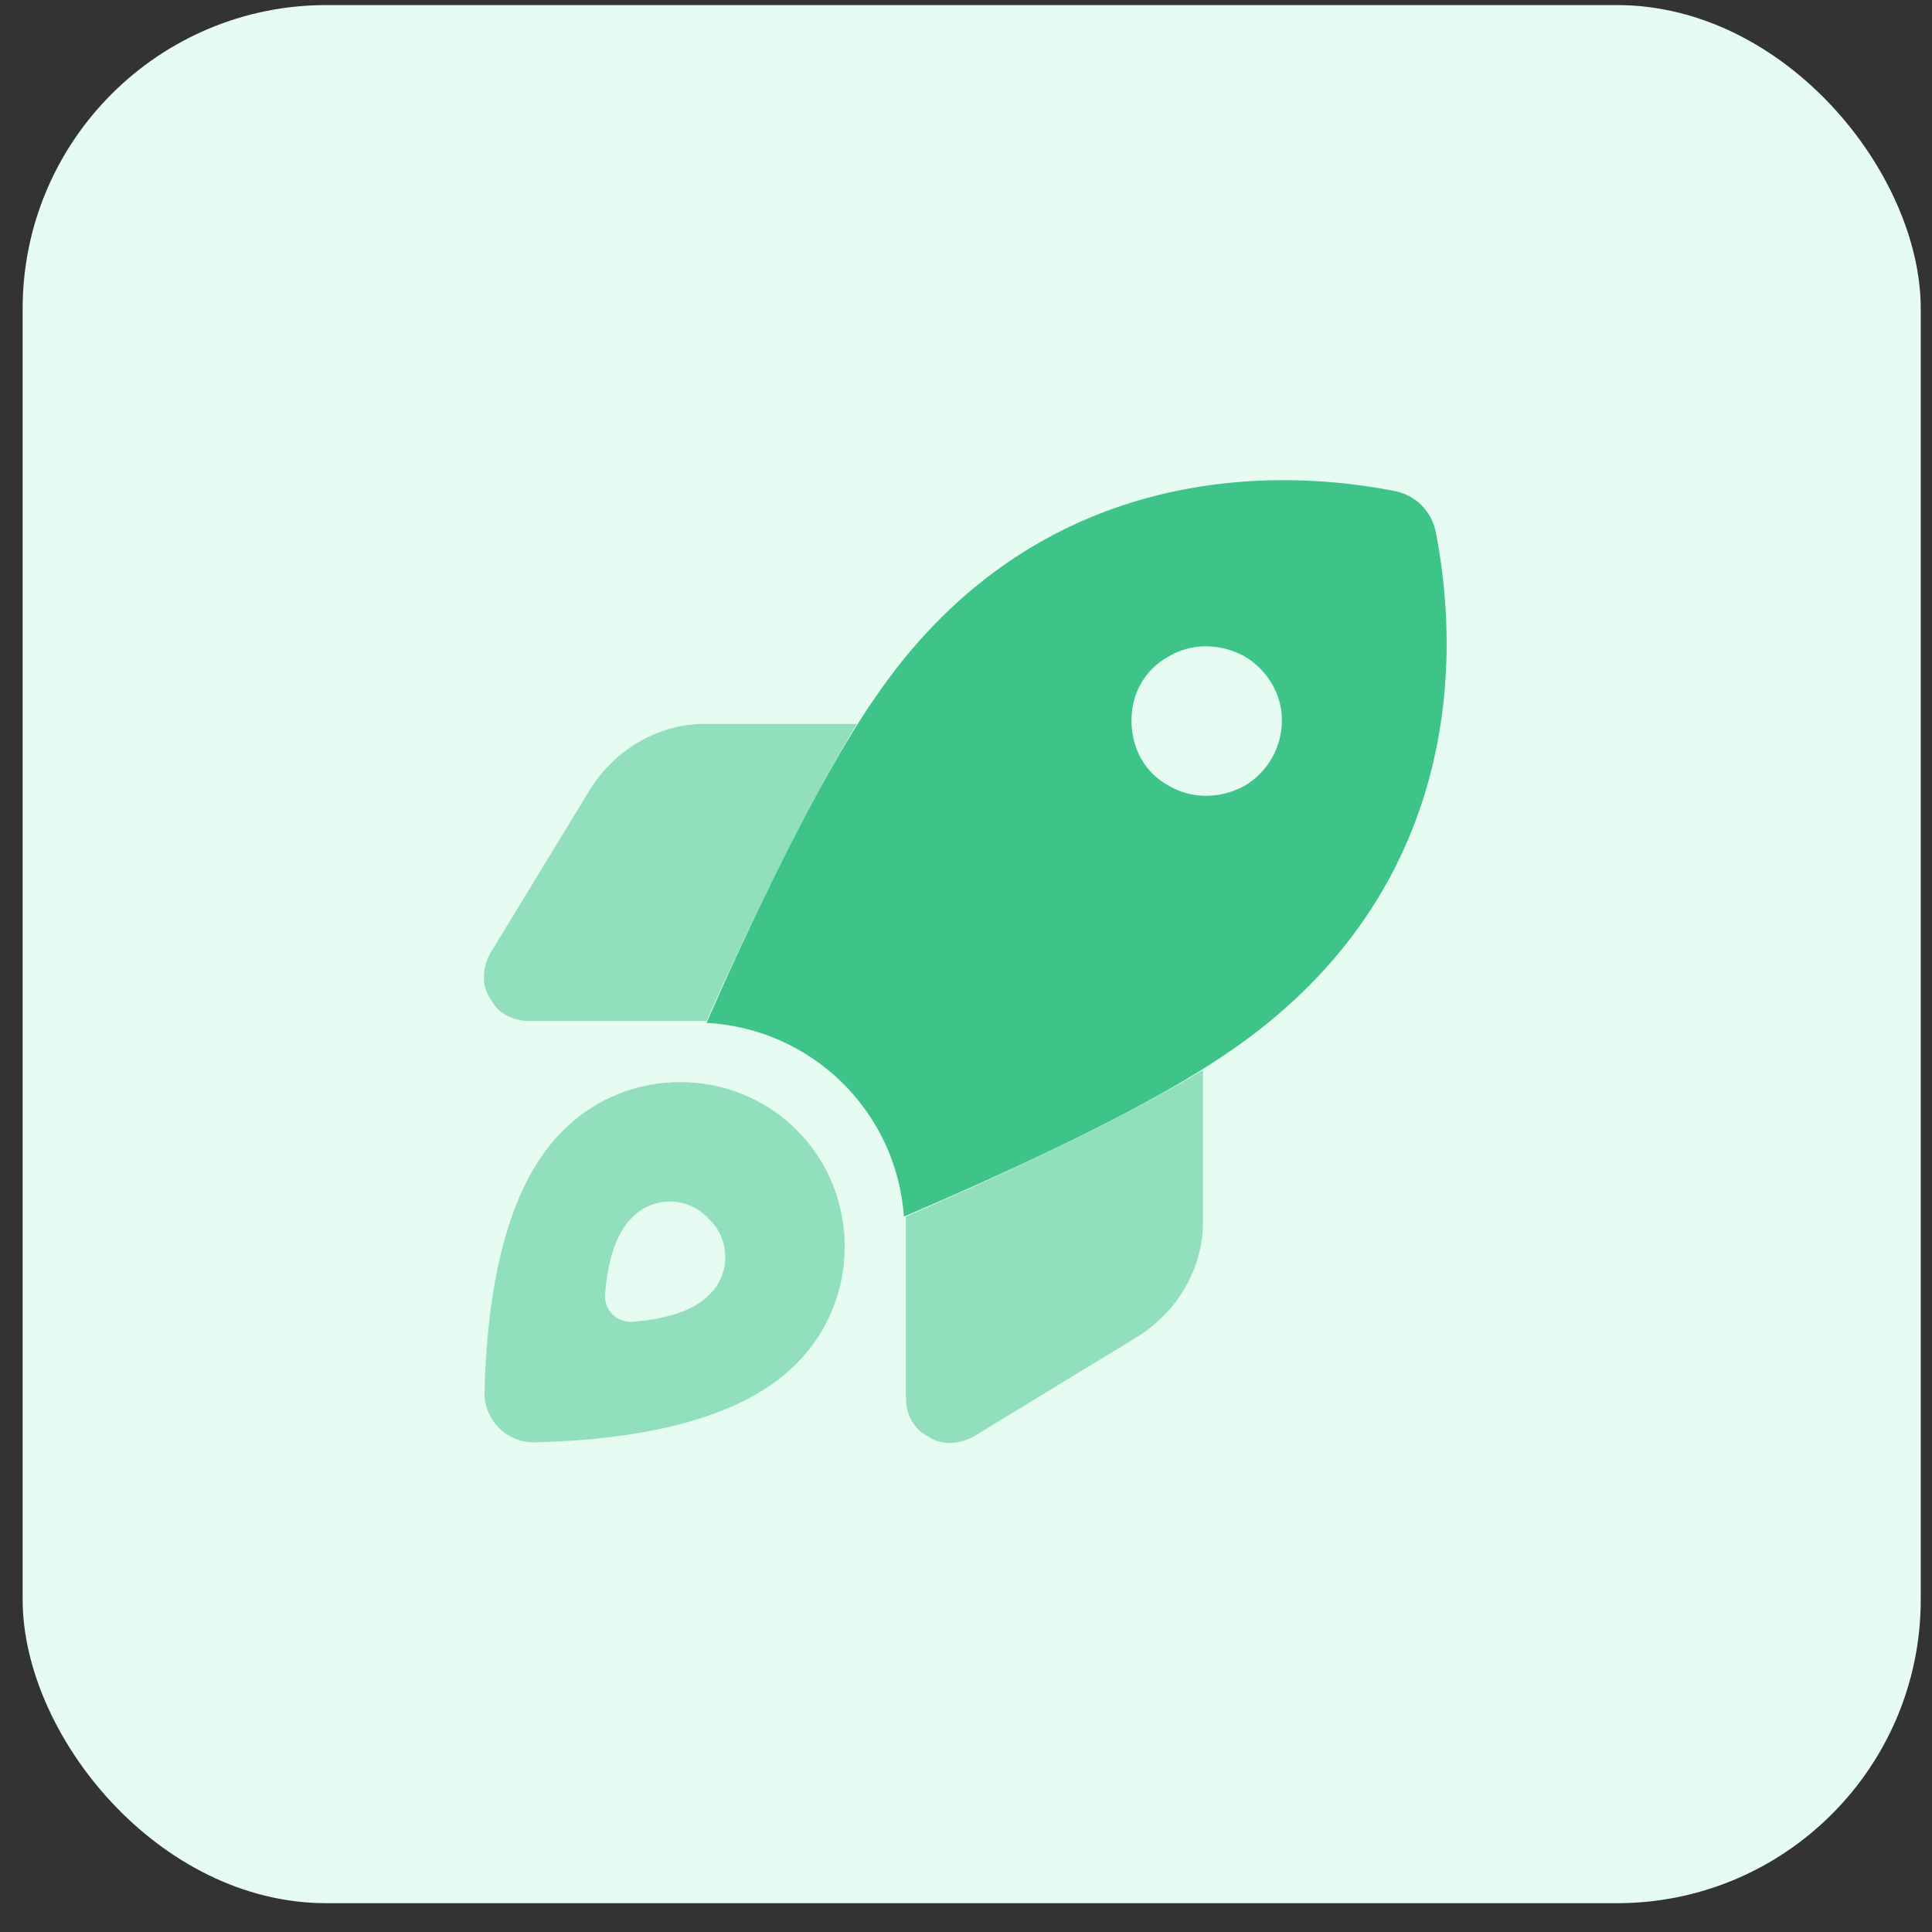
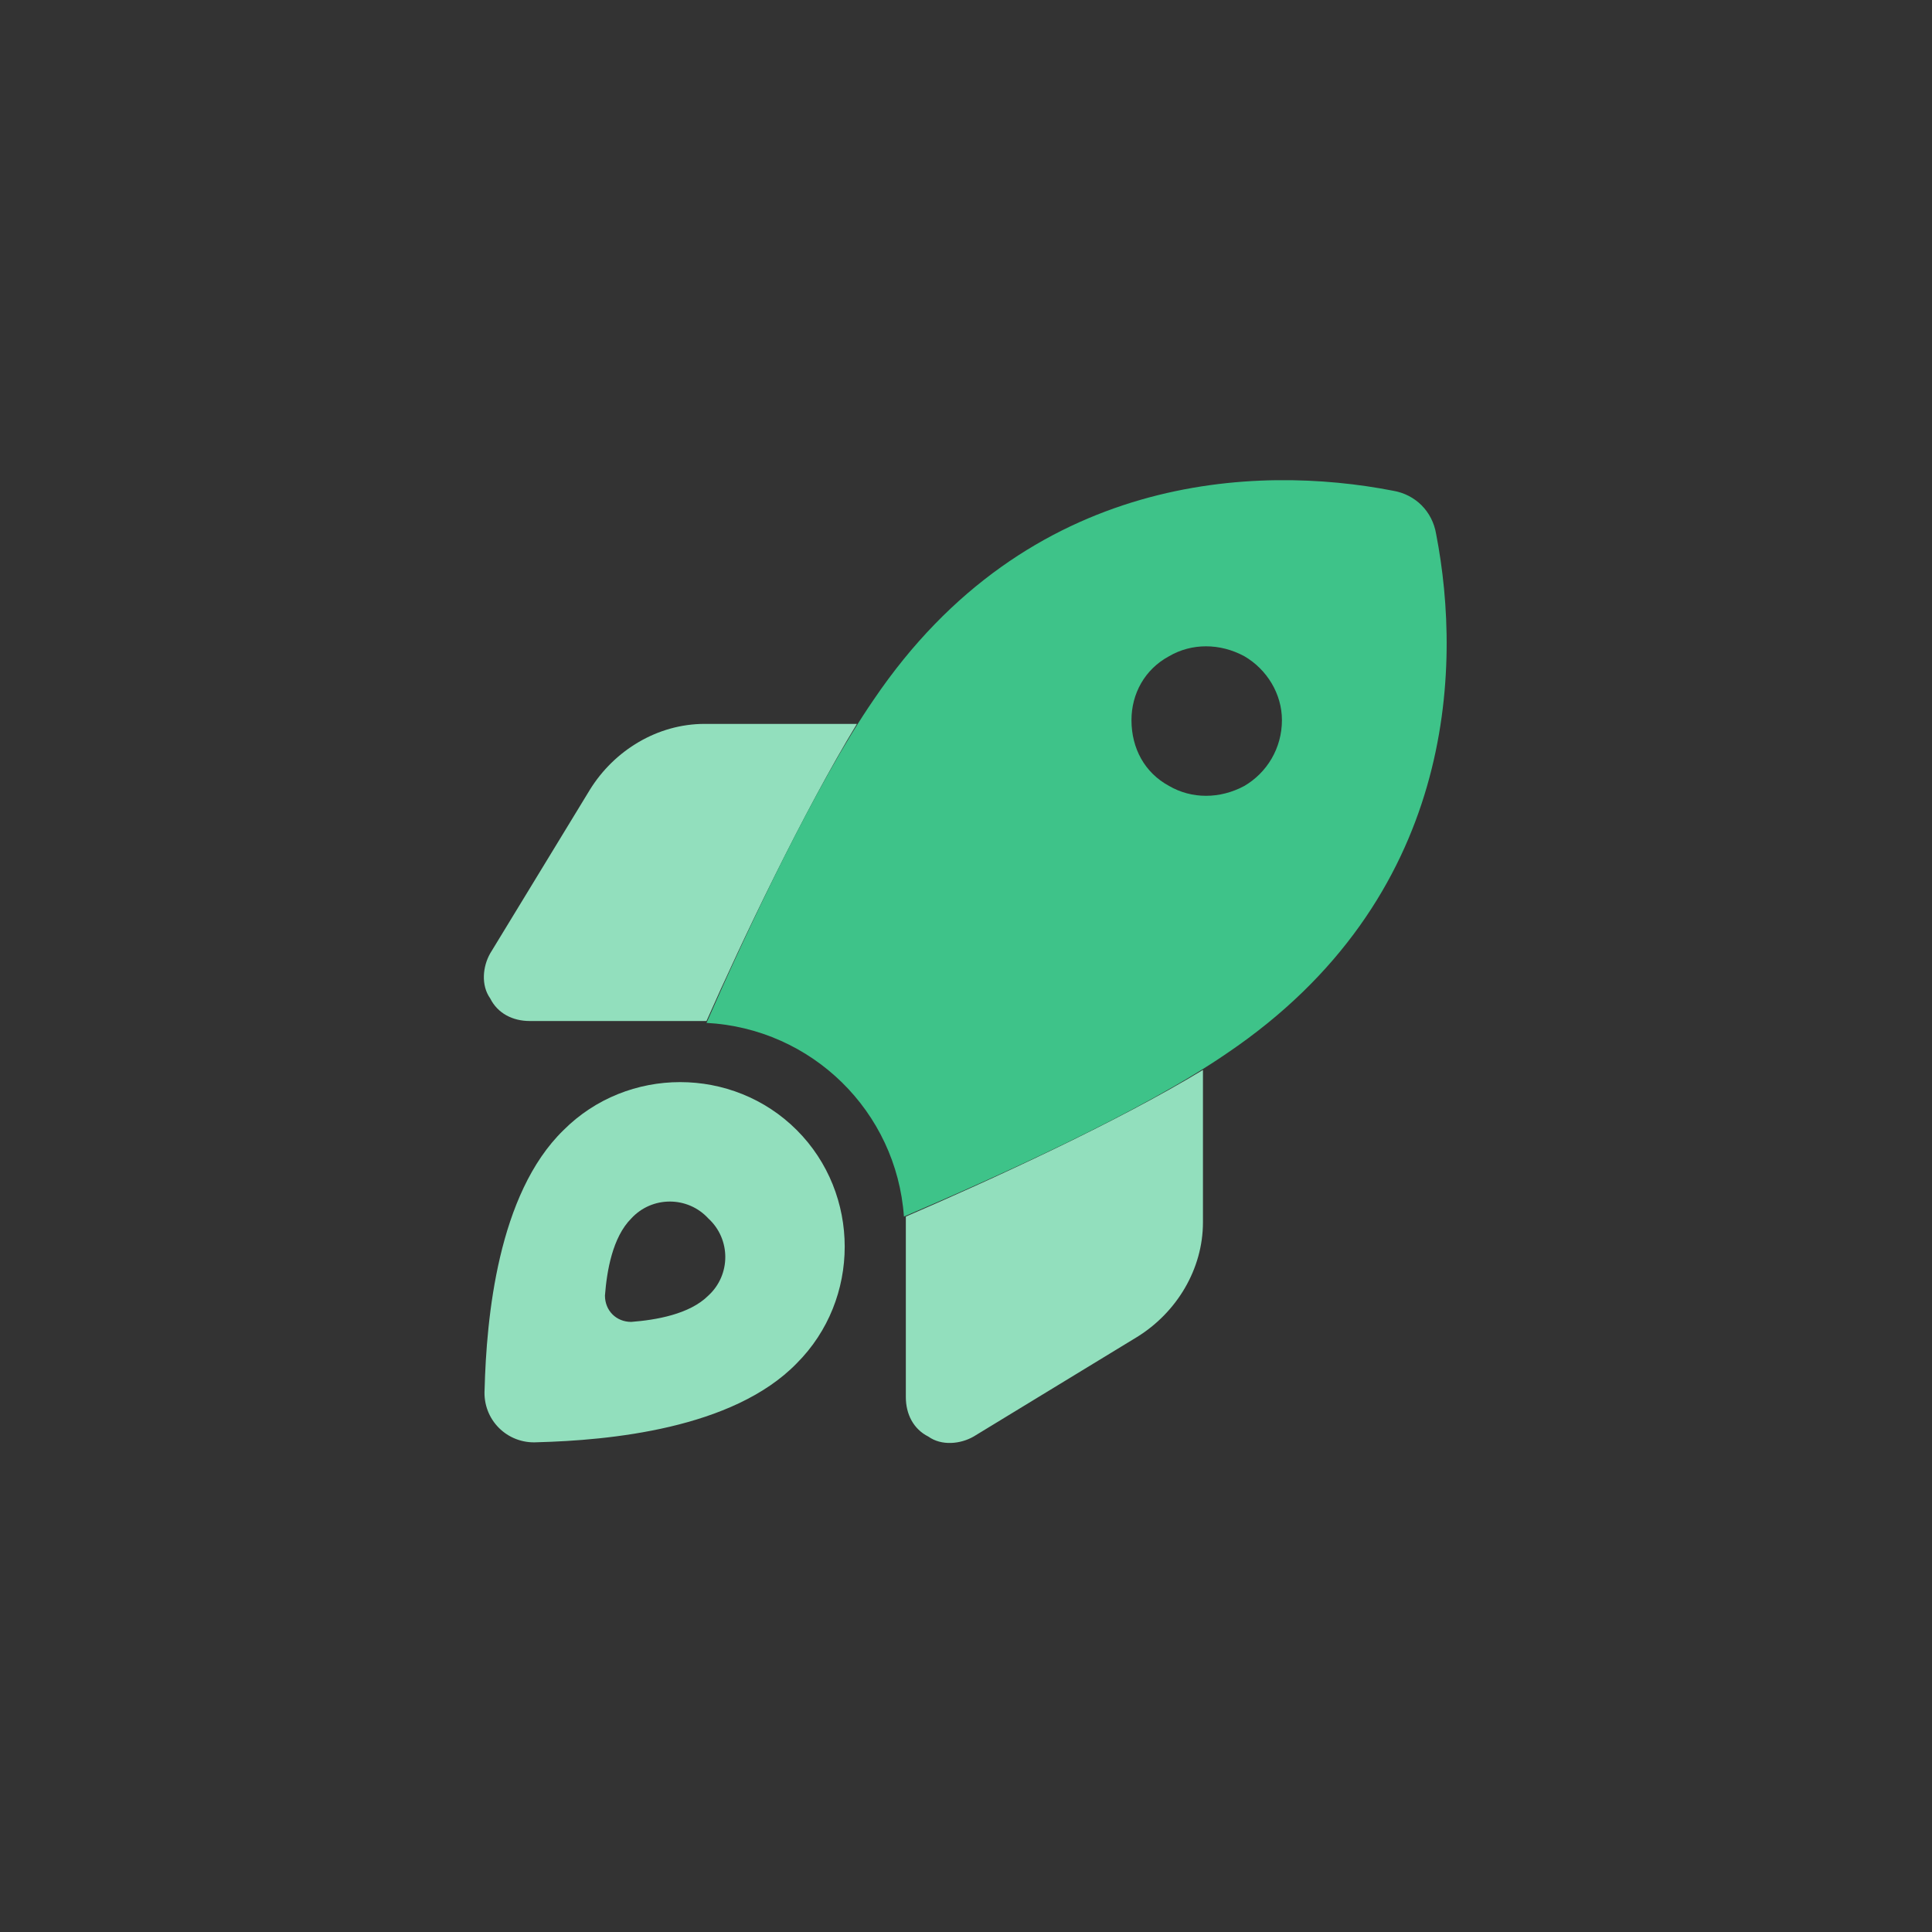
<svg xmlns="http://www.w3.org/2000/svg" width="57" height="57" viewBox="0 0 57 57" fill="none">
  <rect x="0" y="0" width="57" height="57" fill="#333333" stroke="none" />
-   <rect x="0.668" y="0.15" width="56" height="56" rx="8.96" fill="#E6FBF2" />
  <path d="M20.844 30.123H15.628C15.129 30.123 14.685 29.901 14.463 29.457C14.186 29.069 14.241 28.514 14.463 28.126L17.404 23.299C18.125 22.134 19.401 21.357 20.788 21.357H25.282C23.729 23.909 21.898 27.737 20.844 30.123ZM35.491 31.566V36.059C35.491 37.447 34.714 38.723 33.549 39.444L28.722 42.384C28.334 42.606 27.779 42.662 27.39 42.384C26.947 42.162 26.725 41.719 26.725 41.219V35.893C29.166 34.839 32.938 33.119 35.491 31.566ZM23.507 40.221C21.62 42.162 17.959 42.495 15.85 42.551C14.963 42.606 14.241 41.885 14.297 40.997C14.352 38.889 14.685 35.227 16.627 33.341C18.513 31.454 21.62 31.454 23.507 33.341C25.393 35.227 25.393 38.334 23.507 40.221ZM20.899 38.223C21.565 37.613 21.565 36.559 20.899 35.949C20.289 35.283 19.235 35.283 18.624 35.949C18.07 36.503 17.903 37.502 17.848 38.223C17.848 38.667 18.18 39 18.624 39C19.346 38.944 20.344 38.778 20.899 38.223Z" fill="#92DFBD" />
-   <path d="M26.669 35.893C26.447 32.786 23.951 30.345 20.844 30.178C22.009 27.515 24.061 23.132 25.781 20.636C30.331 13.922 37.1 13.7 41.094 14.477C41.76 14.588 42.259 15.088 42.37 15.753C43.147 19.748 42.925 26.517 36.212 31.066C33.715 32.786 29.388 34.728 26.669 35.893ZM37.821 21.246C37.821 20.469 37.377 19.748 36.711 19.36C35.99 18.971 35.158 18.971 34.492 19.36C33.771 19.748 33.382 20.469 33.382 21.246C33.382 22.078 33.771 22.799 34.492 23.188C35.158 23.576 35.99 23.576 36.711 23.188C37.377 22.799 37.821 22.078 37.821 21.246Z" fill="#3EC389" />
+   <path d="M26.669 35.893C26.447 32.786 23.951 30.345 20.844 30.178C22.009 27.515 24.061 23.132 25.781 20.636C30.331 13.922 37.1 13.7 41.094 14.477C41.76 14.588 42.259 15.088 42.37 15.753C43.147 19.748 42.925 26.517 36.212 31.066C33.715 32.786 29.388 34.728 26.669 35.893ZM37.821 21.246C37.821 20.469 37.377 19.748 36.711 19.36C35.99 18.971 35.158 18.971 34.492 19.36C33.771 19.748 33.382 20.469 33.382 21.246C33.382 22.078 33.771 22.799 34.492 23.188C35.158 23.576 35.99 23.576 36.711 23.188C37.377 22.799 37.821 22.078 37.821 21.246" fill="#3EC389" />
</svg>